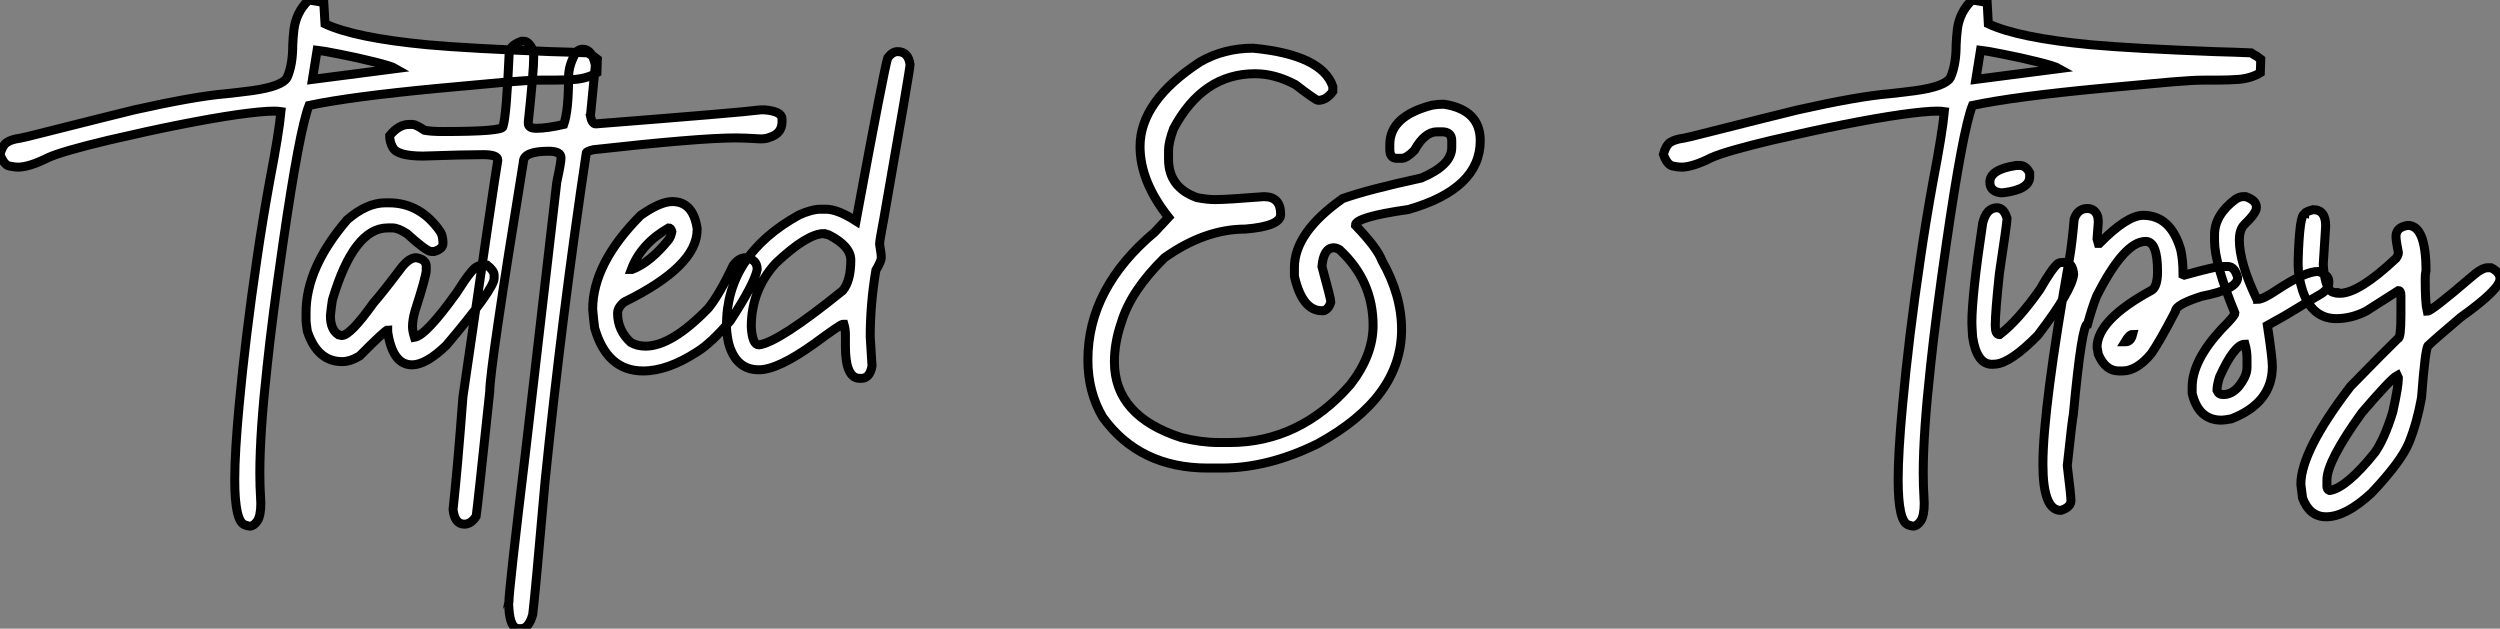
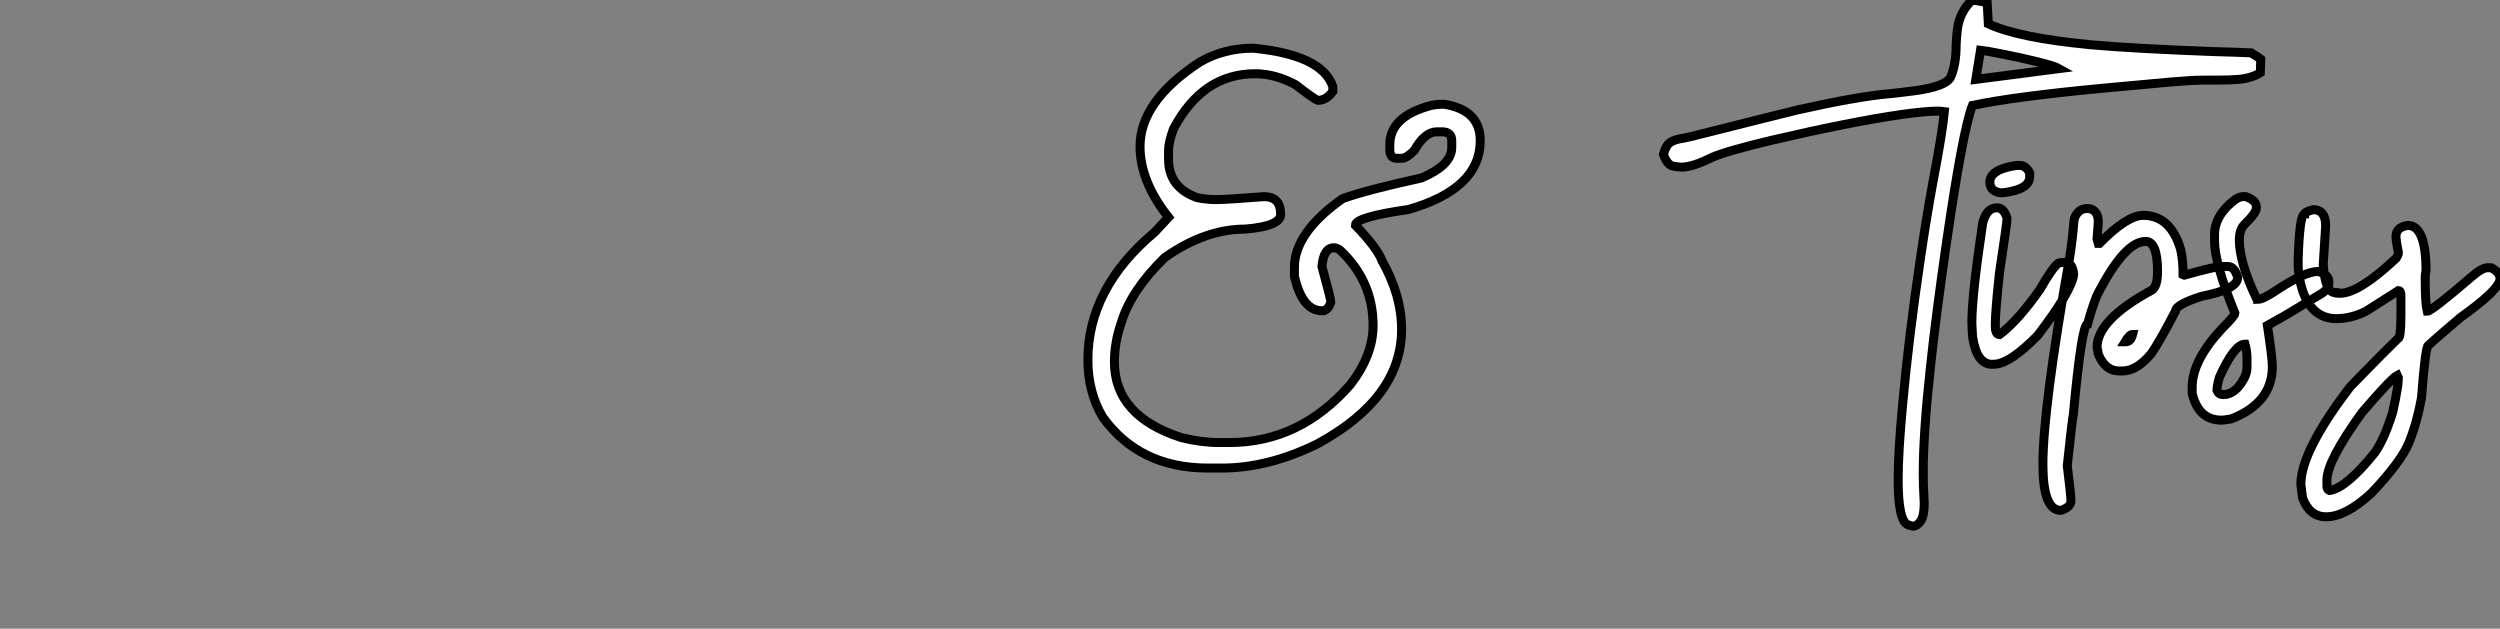
<svg xmlns="http://www.w3.org/2000/svg" viewBox="2.19 -40.25 278.06 69.92">
  <rect x="2.19" y="-40.25" width="278.06" height="69.92" fill="#808080" stroke="none" />
-   <path d="M29.97 18.27L29.97 18.27Q29.80 18.27 29.42 18.13L29.42 18.13Q28.30 17.75 28.30 13.10L28.30 13.10Q28.30 10.06 28.79 4.81L28.79 4.81Q29.48-2.71 30.79-11.59L30.79-11.59Q31.39-15.72 32.18-20.07L32.18-20.07Q33.22-25.48 33.44-27.84L33.44-27.84Q33.11-27.89 32.62-27.89L32.62-27.89Q31.39-27.89 28.63-27.51L28.63-27.51Q22.97-26.69 14.19-24.64L14.19-24.64Q9.13-23.43 7.55-22.72L7.55-22.72Q5.44-21.66 4.18-21.66L4.18-21.66Q3.86-21.66 3.24-21.78Q2.63-21.90 2.19-23.08L2.19-23.08Q2.46-24.09 2.97-24.42Q3.47-24.75 4.43-24.88L4.43-24.88L5.30-25.07Q15.50-27.64 17.14-28.03L17.14-28.03Q23.82-29.53 27.37-29.83L27.37-29.83Q28.71-29.97 30.16-30.16L30.16-30.16Q33.58-30.63 34.13-31.64L34.13-31.64Q34.75-33.03 34.75-35.25L34.75-35.25Q34.78-36.12 34.89-37.00L34.89-37.00Q35.14-38.91 36.53-40.25L36.53-40.25L38.20-39.98L38.34-37.60Q41.67-36.04 49.74-35.27L49.74-35.27Q54.55-34.84 63.46-34.51L63.46-34.51Q65.76-34.45 67.57-34.37L67.57-34.37Q67.70-34.26 68.20-33.99L68.20-33.99L68.63-33.66L68.58-32.16Q67.59-31.55 66.17-31.42L66.17-31.42Q65.02-31.34 63.79-31.34L63.79-31.34L62.48-31.34Q61.47-31.34 60.53-31.27Q59.58-31.20 58.52-31.12L58.52-31.12L51.00-30.43Q41.15-29.50 36.56-28.52L36.56-28.52Q35.49-25.79 33.66-13.15L33.66-13.15Q32.48-4.98 31.91 0.41L31.91 0.41Q31.09 7.85 31.09 12.36L31.09 12.36Q31.09 13.81 31.17 15.07L31.17 15.07L31.20 15.72Q31.20 17.14 30.80 17.71Q30.41 18.27 29.97 18.27ZM37.46-34.67L36.94-31.42L46.21-32.62Q45.75-32.89 43.82-33.37Q41.89-33.85 39.94-34.23Q37.98-34.62 37.46-34.67L37.46-34.67ZM48.02 0.33L48.02 0.33Q45.86 0.33 45.31-3.34L45.31-3.34L45.31-3.55Q45.06-3.55 42.19-0.66L42.19-0.66Q41.15-0.03 40.25-0.03L40.25-0.03Q37.49-0.03 36.37-3.42L36.37-3.42Q36.23-4.35 36.23-4.59L36.23-4.59L36.23-5.50Q36.23-10.47 40.80-15.80L40.80-15.80Q42.98-17.69 45.04-17.69L45.04-17.69L45.45-17.69Q48.97-17.69 51.19-14.44L51.19-14.44Q51.46-13.97 51.46-13.18L51.46-13.18Q51.46-12.58 50.50-12.28L50.50-12.28L50.15-12.28Q49.63-12.28 47.44-14.27L47.44-14.27Q46.46-14.90 45.86-14.90L45.86-14.90L45.31-14.90Q41.54-14.90 39.16-6.89L39.16-6.89Q39.02-5.99 38.94-5.14L38.94-5.14Q38.94-3.58 39.84-3.01L39.84-3.01L40.20-2.93Q41.15-2.93 43.72-6.54L43.72-6.54Q44.71-7.66 46.89-10.55L46.89-10.55Q47.74-11.59 48.48-11.59L48.48-11.59Q49.60-11.40 49.60-10.61L49.60-10.61L49.60-10.20Q49.60-9.54 48.34-5.63L48.34-5.63Q48.07-4.65 48.07-3.91L48.07-3.91Q48.07-3.45 48.29-2.73L48.29-2.73Q49.57-2.93 52.99-7.71L52.99-7.71Q54.82-10.61 55.34-10.61L55.34-10.61Q55.34-10.75 56.38-10.75L56.38-10.75Q57.15-10.14 57.15-9.65L57.15-9.65L57.15-9.30Q57.15-8.12 51.82-1.83L51.82-1.83Q49.57 0.33 48.02 0.33ZM60.13 29.67L60.13 29.67L59.88 29.67Q58.93 29.67 58.79 27.40L58.79 27.40Q58.79 27.02 58.73 27.02L58.73 27.02L58.79 26.74Q58.79 25.43 60.65 9.98L60.65 9.98L64.12-20.02Q64.59-22.15 64.59-22.70L64.59-22.70Q64.59-23.43 63.22-23.43L63.22-23.43Q60.40-23.43 60.40-22.23L60.40-22.23Q56.66 0.74 56.66 3.31L56.66 3.31Q55.26 16.57 55.15 17.17L55.15 17.17Q54.58 18.05 53.84 18.05L53.84 18.05Q52.77 18.05 52.58 16.43L52.58 16.43Q53.07 11.95 53.68 3.88L53.68 3.88Q57.20-20.40 57.56-22.45L57.56-22.45Q57.56-23.05 55.92-23.05L55.92-23.05Q53.89-23.05 49.25-22.89L49.25-22.89Q46.38-22.89 45.88-23.84L45.88-23.84Q45.53-24.45 45.53-25.16L45.53-25.16Q46.54-26.41 47.69-26.41L47.69-26.41L48.10-26.41Q48.43-26.41 49.41-25.76L49.41-25.76Q50.15-25.62 51.46-25.62L51.46-25.62Q58.13-25.62 58.13-26.17L58.13-26.17Q58.52-27.32 58.82-34.29L58.82-34.29Q58.82-35.16 60.18-35.66L60.18-35.66L60.48-35.66Q60.98-35.66 61.50-34.64L61.50-34.64Q61.55-34.13 61.55-33.88L61.55-33.88Q61.55-32.32 60.95-26.71L60.95-26.71L60.95-26.52Q60.95-25.98 61.85-25.98L61.85-25.98Q63.03-25.98 64.89-26.41L64.89-26.41Q65.43-27.92 65.43-31.72L65.43-31.72Q65.43-33.00 66.28-34.48L66.28-34.48Q66.66-34.78 66.99-34.78L66.99-34.78Q68.06-34.78 68.41-32.98L68.41-32.98L67.89-27.67Q67.89-27.51 67.84-27.43L67.84-27.43Q68.03-26.47 68.44-26.47L68.44-26.47Q84.49-27.73 86.79-28.03L86.79-28.03L87.25-28.03Q89.17-27.86 89.17-27.02L89.17-27.02L89.17-26.71Q89.17-25.38 87.75-24.96L87.75-24.96Q87.39-24.80 86.79-24.80L86.79-24.80Q85.01-24.91 84.03-24.91L84.03-24.91Q79.90-24.91 68.20-23.60L68.20-23.60Q67.40-23.41 67.40-23.24L67.40-23.24Q64.67-5.03 62.81 13.34L62.81 13.34Q61.69 26.14 61.44 28.11L61.44 28.11Q61.00 29.67 60.13 29.67ZM73.72 1.01L73.72 1.01Q69.70 1.01 68.33-3.77L68.33-3.77Q68.20-4.76 68.11-5.85L68.11-5.85Q68.11-10.94 73.45-16.30L73.45-16.30Q75.63-17.83 76.97-17.83L76.97-17.83Q79.27-17.83 79.73-14.85L79.73-14.85L79.73-14.71Q79.73-10.64 71.64-6.67L71.64-6.67Q70.88-6.07 70.88-5.41L70.88-5.41Q70.88-3.50 72.35-2.16L72.35-2.16Q73.06-1.75 73.99-1.75L73.99-1.75Q76.89-1.75 80.99-5.99L80.99-5.99Q82.22-7.52 83.75-10.75L83.75-10.75Q84.38-11.59 85.15-11.59L85.15-11.59Q86.41-11.40 86.41-10.28L86.41-10.28Q86.11-8.70 83.43-4.59L83.43-4.59Q81.29-2.08 79.73-1.12L79.73-1.12Q76.45 1.01 73.72 1.01ZM72.41-10.28L72.49-10.28Q74.51-11.05 76.56-13.59L76.56-13.59Q76.78-13.86 76.92-14.49L76.92-14.49Q76.81-14.90 76.56-14.90L76.56-14.90Q73.47-13.13 72.41-10.28L72.41-10.28ZM98 1.83L98 1.83L97.81 1.83Q96.22 1.83 96.22-1.75L96.22-1.75L96.22-3.01Q96.22-3.64 96.06-4.18L96.06-4.18L95.92-4.18Q95.68-4.18 92.75-2.02L92.75-2.02Q88.70 0.88 86.60 0.88L86.60 0.88Q84 0.88 83.21-2.16L83.21-2.16Q82.99-3.25 82.99-4.05L82.99-4.05Q82.99-11.89 91.08-16.35L91.08-16.35Q92.50-16.98 93.43-16.98L93.43-16.98L94.06-16.98Q95.35-16.98 97.40-15.67L97.40-15.67Q100.57-32.81 100.93-33.82L100.93-33.82Q101.45-34.51 102.02-34.51L102.02-34.51Q103.22-34.51 103.41-33.06L103.41-33.06Q103.41-32.57 100.52-16.08L100.52-16.08Q100.02-13.45 100.02-13.10L100.02-13.10Q100.21-12.00 100.21-11.59L100.21-11.59Q100.21-11.21 99.61-10.20L99.61-10.20Q98.98-6.45 98.98-2.79L98.98-2.79L99.18 0.46Q98.93 1.83 98 1.83ZM86.60-1.89L86.60-1.89Q88.79-2.16 95.92-7.93L95.92-7.93Q96.82-9.00 96.82-11.32L96.82-11.32Q96.82-12.88 94.34-14.14L94.34-14.14Q93.84-14.22 93.84-14.27L93.84-14.27Q91.96-14.27 88.46-10.96L88.46-10.96Q85.75-7.98 85.75-3.91L85.75-3.91Q85.86-1.89 86.60-1.89Z" fill="white" stroke="black" transform="scale(1,1)" />
  <path d="M138.07 11.81L138.07 11.81L136.54 11.81Q128.91 11.81 124.83 6.13L124.83 6.13Q123.19 3.34 123.19-0.22L123.19-0.22Q123.19-8.20 130.63-14.44L130.63-14.44L132.16-16.08Q128.99-20.07 128.99-23.95L128.99-23.95Q128.99-29.01 135.66-33.36L135.66-33.36Q138.31-34.89 141.57-34.89L141.57-34.89Q149.22-34.15 150.43-30.63L150.43-30.63L150.43-30.08Q149.71-29.09 148.79-29.09L148.79-29.09Q148.54-29.09 146.27-30.84L146.27-30.84Q144-32.05 141.79-32.05L141.79-32.05Q135.96-32.05 132.71-25.92L132.71-25.92Q132.16-24.42 132.16-23.52L132.16-23.52L132.16-22.53Q132.16-19.41 135.33-18.27L135.33-18.27Q136.43-18.05 137.36-18.05L137.36-18.05Q138.64-18.05 142.77-18.38L142.77-18.38Q144.63-18.38 144.63-16.41L144.63-16.41Q144.63-15.09 140.69-14.77L140.69-14.77Q136.21-14.77 131.72-11.59L131.72-11.59Q127.98-7.93 126.91-4.38L126.91-4.38Q126.14-2.16 126.14 0L126.14 0Q126.14 6.02 133.58 8.42L133.58 8.42Q135.80 8.97 137.74 8.97L137.74 8.97L138.94 8.97Q146.76 8.97 152.39 2.52L152.39 2.52Q154.91-0.74 154.91-4.05L154.91-4.05Q154.91-9.02 151.19-12.47L151.19-12.47Q150.84-12.69 150.54-12.69L150.54-12.69Q149.41-12.69 149.22-10.61L149.22-10.61Q150.21-7 150.21-6.67L150.21-6.67Q150.02-5.93 149.44-5.69L149.44-5.69L149.22-5.69Q147.04-5.69 146.16-9.52L146.16-9.52L146.16-10.50Q146.16-14.38 151.52-18.16L151.52-18.16Q154.25-19.14 160.27-20.45L160.27-20.45Q163.66-21.88 163.66-23.84L163.66-23.84L163.66-24.61Q163.66-25.59 162.57-25.59L162.57-25.59L162.02-25.59Q160.65-25.59 159.50-23.52L159.50-23.52Q158.63-22.64 158.08-22.64L158.08-22.64L157.54-22.64Q156.77-22.64 156.77-23.63L156.77-23.63L156.77-24.17Q156.77-27.34 161.47-28.55L161.47-28.55Q162.05-28.66 162.79-28.66L162.79-28.66Q166.83-28.03 166.83-24.61L166.83-24.61Q166.83-19.25 158.85-16.95L158.85-16.95Q152.94-16.11 152.94-15.20L152.94-15.20Q155.38-12.66 155.89-11.27L155.89-11.27Q158.08-7.41 158.08-3.61L158.08-3.61Q158.08 3.99 148.79 9.08L148.79 9.08Q143.29 11.81 138.07 11.81Z" fill="white" stroke="black" transform="scale(1,1)" />
  <path d="M214.98 18.27L214.98 18.27Q214.81 18.27 214.43 18.13L214.43 18.13Q213.31 17.75 213.31 13.10L213.31 13.10Q213.31 10.06 213.80 4.81L213.80 4.81Q214.48-2.71 215.80-11.59L215.80-11.59Q216.40-15.72 217.19-20.07L217.19-20.07Q218.23-25.48 218.45-27.84L218.45-27.84Q218.12-27.89 217.63-27.89L217.63-27.89Q216.40-27.89 213.64-27.51L213.64-27.51Q207.98-26.69 199.20-24.64L199.20-24.64Q194.14-23.43 192.55-22.72L192.55-22.72Q190.45-21.66 189.19-21.66L189.19-21.66Q188.86-21.66 188.25-21.78Q187.63-21.90 187.20-23.08L187.20-23.08Q187.47-24.09 187.97-24.42Q188.48-24.75 189.44-24.88L189.44-24.88L190.31-25.07Q200.51-27.64 202.15-28.03L202.15-28.03Q208.82-29.53 212.38-29.83L212.38-29.83Q213.72-29.97 215.17-30.16L215.17-30.16Q218.59-30.63 219.13-31.64L219.13-31.64Q219.76-33.03 219.76-35.25L219.76-35.25Q219.79-36.12 219.90-37.00L219.90-37.00Q220.14-38.91 221.54-40.25L221.54-40.25L223.21-39.98L223.34-37.60Q226.68-36.04 234.75-35.27L234.75-35.27Q239.56-34.84 248.47-34.51L248.47-34.51Q250.77-34.45 252.57-34.37L252.57-34.37Q252.71-34.26 253.20-33.99L253.20-33.99L253.64-33.66L253.59-32.16Q252.60-31.55 251.18-31.42L251.18-31.42Q250.03-31.34 248.80-31.34L248.80-31.34L247.49-31.34Q246.48-31.34 245.53-31.27Q244.59-31.20 243.52-31.12L243.52-31.12L236.00-30.43Q226.16-29.50 221.57-28.52L221.57-28.52Q220.50-25.79 218.67-13.15L218.67-13.15Q217.49-4.98 216.92 0.41L216.92 0.41Q216.10 7.85 216.10 12.36L216.10 12.36Q216.10 13.81 216.18 15.07L216.18 15.07L216.21 15.72Q216.21 17.14 215.81 17.71Q215.41 18.27 214.98 18.27ZM222.47-34.67L221.95-31.42L231.22-32.62Q230.75-32.89 228.83-33.37Q226.90-33.85 224.94-34.23Q222.99-34.62 222.47-34.67L222.47-34.67ZM226.46-21.85L226.84-21.85Q227.50-21.85 227.94-21.03L227.94-21.03L227.94-20.59Q227.94-19.17 224.98-18.81L224.98-18.81L224.68-18.81Q223.51-18.98 223.51-19.99L223.51-19.99Q223.51-21.41 226.46-21.85L226.46-21.85ZM224.11 0.25L223.75 0.27Q222.06 0.27 221.59-2.76L221.59-2.76Q221.51-4.02 221.51-4.38L221.51-4.38Q221.51-7.41 222.71-15.42L222.71-15.42Q223.13-17.14 224.30-17.14L224.30-17.14Q225.07-17.14 225.42-15.97L225.42-15.97L225.42-15.94Q225.42-15.45 224.57-9.84L224.57-9.84Q224.11-5.50 224.11-4.05L224.11-4.05Q224.11-3.04 224.57-3.04L224.57-3.04L224.60-3.04Q226.65-4.59 229.09-8.07L229.09-8.07Q230.45-10.45 231.11-10.96L231.11-10.96Q231.30-11.07 231.85-11.07L231.85-11.07Q232.72-11.07 232.83-9.73L232.83-9.73Q232.64-7.93 228.84-2.95L228.84-2.95Q225.80 0.14 224.11 0.25L224.11 0.25ZM231.41 16.52L231.41 16.52Q229.41 16.52 229.41 11.40L229.41 11.40Q229.41 5.20 232.39-11.65L232.39-11.65Q232.64-13.10 232.89-15.89L232.89-15.89Q233.30-17.06 234.34-17.06L234.34-17.06Q235.21-17.06 235.51-16.16L235.51-16.16Q235.57-15.78 235.57-15.53L235.57-15.53L235.43-13.67L235.57-13.18L235.70-13.18Q238.77-16.30 240.57-16.30L240.57-16.30Q243.61-16.30 244.73-12.50L244.73-12.50Q245-11.35 245-9.71L245-9.71L245.14-9.65Q248.61-10.61 249.21-10.61L249.21-10.61L249.98-10.61Q250.74-10.61 251.07-9.38L251.07-9.38Q251.07-8.07 247.08-7.30L247.08-7.30Q244.15-6.37 244.15-5.63L244.15-5.63Q242.40-2.27 241.47-0.93L241.47-0.93Q239.86 1.01 238.27 1.01L238.27 1.01L237.86 1.01Q236.36 1.01 235.57-0.85L235.57-0.85Q235.48-1.48 235.43-1.61L235.43-1.61Q235.43-4.68 241.53-7.98L241.53-7.98Q242.16-8.39 242.16-10.06L242.16-10.06Q242.16-13.40 240.84-13.40L240.84-13.40Q238.46-13.40 235.38-7.30L235.38-7.30Q234.88-6.04 234.39-4.24L234.39-4.24Q233.73-4.24 232.80 5.80L232.80 5.80Q232.67 6.40 232.12 11.54L232.12 11.54Q232.53 14.88 232.53 15.42L232.53 15.42Q232.53 16.16 231.41 16.52ZM238.55-2.24L238.63-2.24Q239.18-2.24 239.39-3.06L239.39-3.06Q239.04-3.06 238.55-2.24L238.55-2.24ZM249.27 6.48L249.27 6.48Q246.72 6.48 246.01 3.50L246.01 3.50L246.01 2.82Q246.01-0.11 249.27-3.64L249.27-3.64Q250.77-5.14 250.77-5.41L250.77-5.41Q248.50-10.94 248.50-13.45L248.50-13.45L248.50-14.14Q248.50-16.35 250.85-18.10L250.85-18.10Q251.32-18.38 251.67-18.38L251.67-18.38L251.97-18.38Q253.15-17.96 253.15-17.25L253.15-17.25L253.15-17.12Q253.15-16.57 251.81-15.26L251.81-15.26Q251.26-14.71 251.26-13.54L251.26-13.54Q251.26-11.07 253.15-7.08L253.15-7.08Q253.29-7.05 253.29-6.95L253.29-6.95Q253.89-6.95 255.50-8.04L255.50-8.04Q258.56-10.06 260.04-10.06L260.04-10.06Q261.21-9.68 261.21-8.97L261.21-8.97L261.21-8.75Q261.21-8.01 260.04-7.38L260.04-7.38Q259.27-6.95 257.85-6.06Q256.43-5.17 254.38-4.05L254.38-4.05Q254.93-0.46 254.93 0.52L254.93 0.52Q254.93 4.57 250.36 6.34L250.36 6.34Q249.57 6.48 249.27 6.48ZM249.46 3.64L249.46 3.64Q250.85 3.64 251.81 1.78L251.81 1.78Q252.11 1.20 252.11 0.60L252.11 0.60L252.11-0.38Q252.11-1.20 251.89-1.97L251.89-1.97Q250.71-1.97 249.05 1.70L249.05 1.70Q248.77 2.63 248.77 3.17L248.77 3.17Q248.96 3.64 249.46 3.64ZM260.91 17.23L260.91 17.23Q259.08 17.23 258.29 15.15L258.29 15.15L258.10 13.62Q258.10 9.93 263.62 2.73L263.62 2.73Q267.56-1.31 268.90-2.60L268.90-2.60Q269.23-2.60 269.23-5.22L269.23-5.22L269.23-7.36Q269.23-7.93 268.95-7.93L268.95-7.93L265.34-5.63Q263.70-4.81 262.04-4.81L262.04-4.81Q259.36-4.81 258.29-7.93L258.29-7.93Q257.80-9.49 257.80-10.75L257.80-10.75L257.80-11.38Q257.96-16.43 258.51-16.43L258.51-16.43Q258.51-16.68 259.46-16.93L259.46-16.93Q260.86-16.93 260.86-15.12L260.86-15.12L260.59-10.83Q260.80-7.71 261.90-7.71L261.90-7.71Q261.90-7.63 262.45-7.63L262.45-7.63Q264.55-7.63 268.68-11.51L268.68-11.51Q268.95-11.89 268.95-12.14L268.95-12.14Q268.68-13.48 268.68-13.95L268.68-13.95Q268.68-14.98 269.99-15.18L269.99-15.18Q272.02-15.18 272.02-10.14L272.02-10.14Q271.93-9.76 271.93-9.24L271.93-9.24Q271.93-6.54 272.15-5.63L272.15-5.63Q272.62-5.63 276.99-9.38L276.99-9.38Q278.22-10.47 278.85-10.47L278.85-10.47L279.26-10.47Q280.25-9.98 280.25-9.24L280.25-9.24Q280.25-8.07 275.87-4.95L275.87-4.95Q272.84-2.38 272.29-1.83L272.29-1.83Q271.96-1.83 271.52 3.99L271.52 3.99Q271.03 6.73 270.13 8.97L270.13 8.97Q269.25 11.10 265.97 14.57L265.97 14.57Q263.10 17.23 260.91 17.23ZM261.27 14.30L261.35 14.30Q263.21 13.97 266.33 10.09L266.33 10.09Q267.39 8.59 268.32 5.58L268.32 5.58Q268.95 2.73 268.95 1.78L268.95 1.78L268.82 1.50Q268.13 1.86 264.88 5.66L264.88 5.66Q261.00 11.05 261.00 13.13L261.00 13.13L261.00 13.84Q261.00 14.19 261.27 14.30L261.27 14.30Z" fill="white" stroke="black" transform="scale(1,1)" />
</svg>